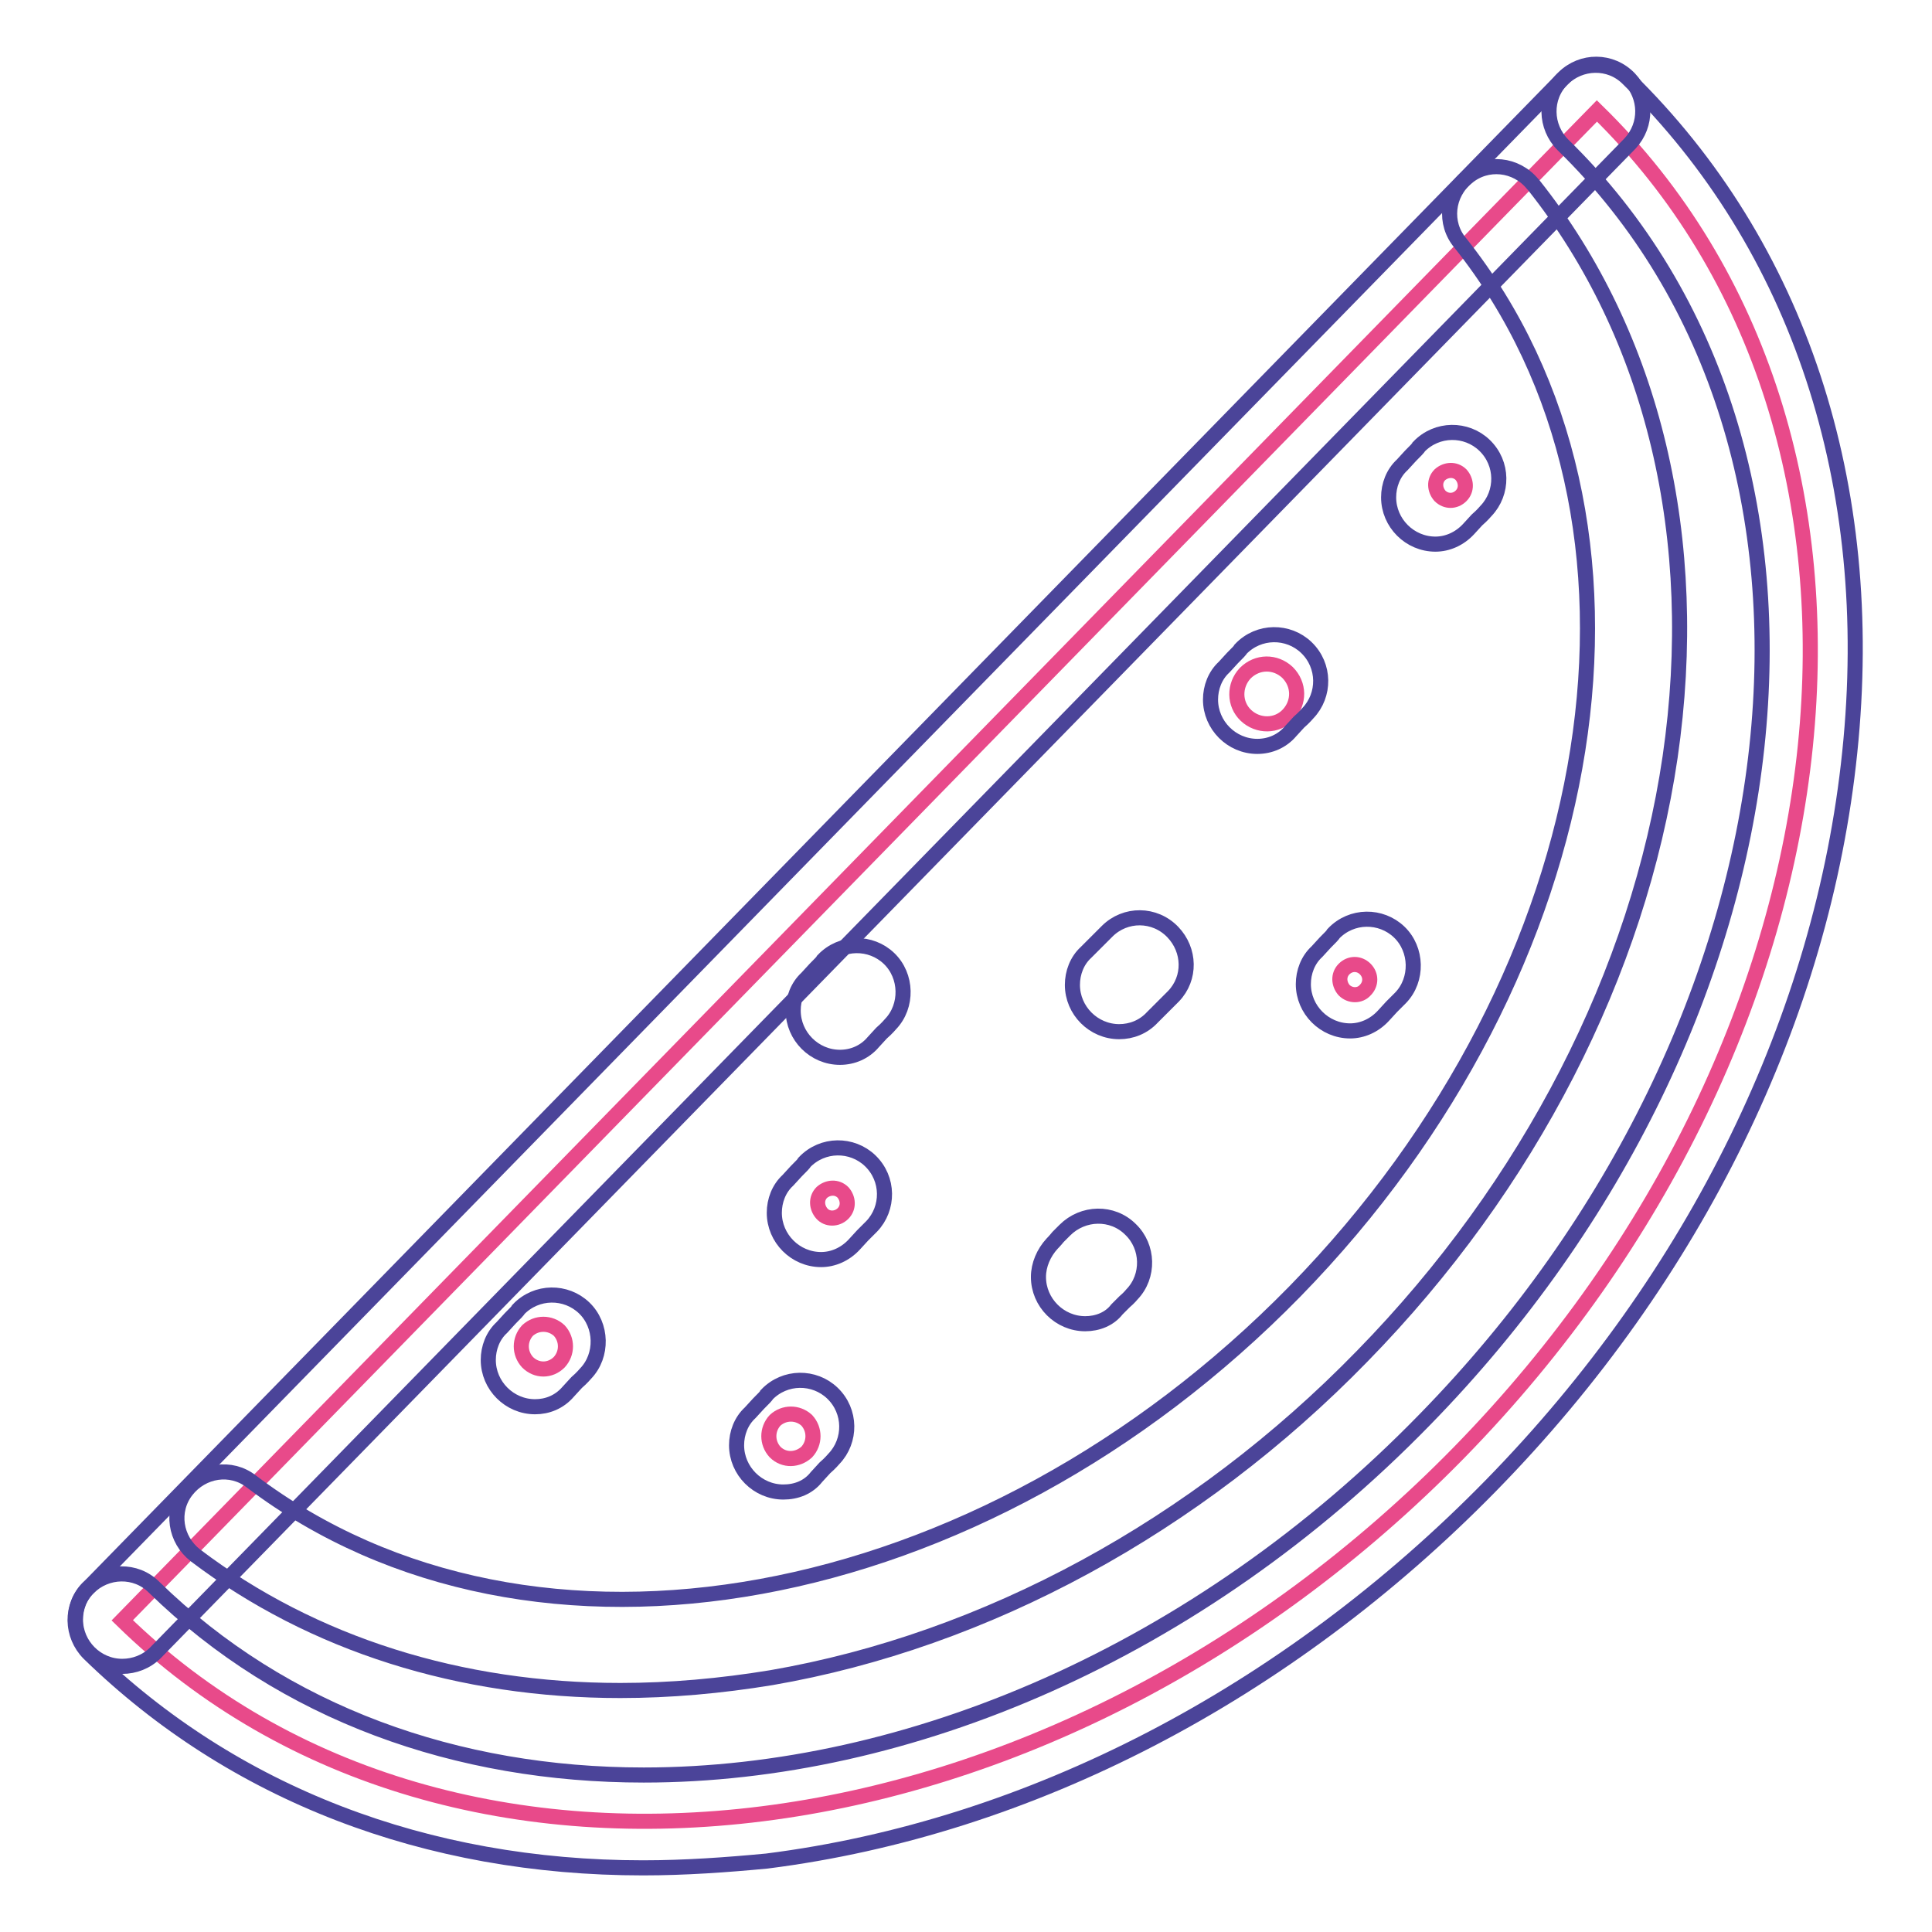
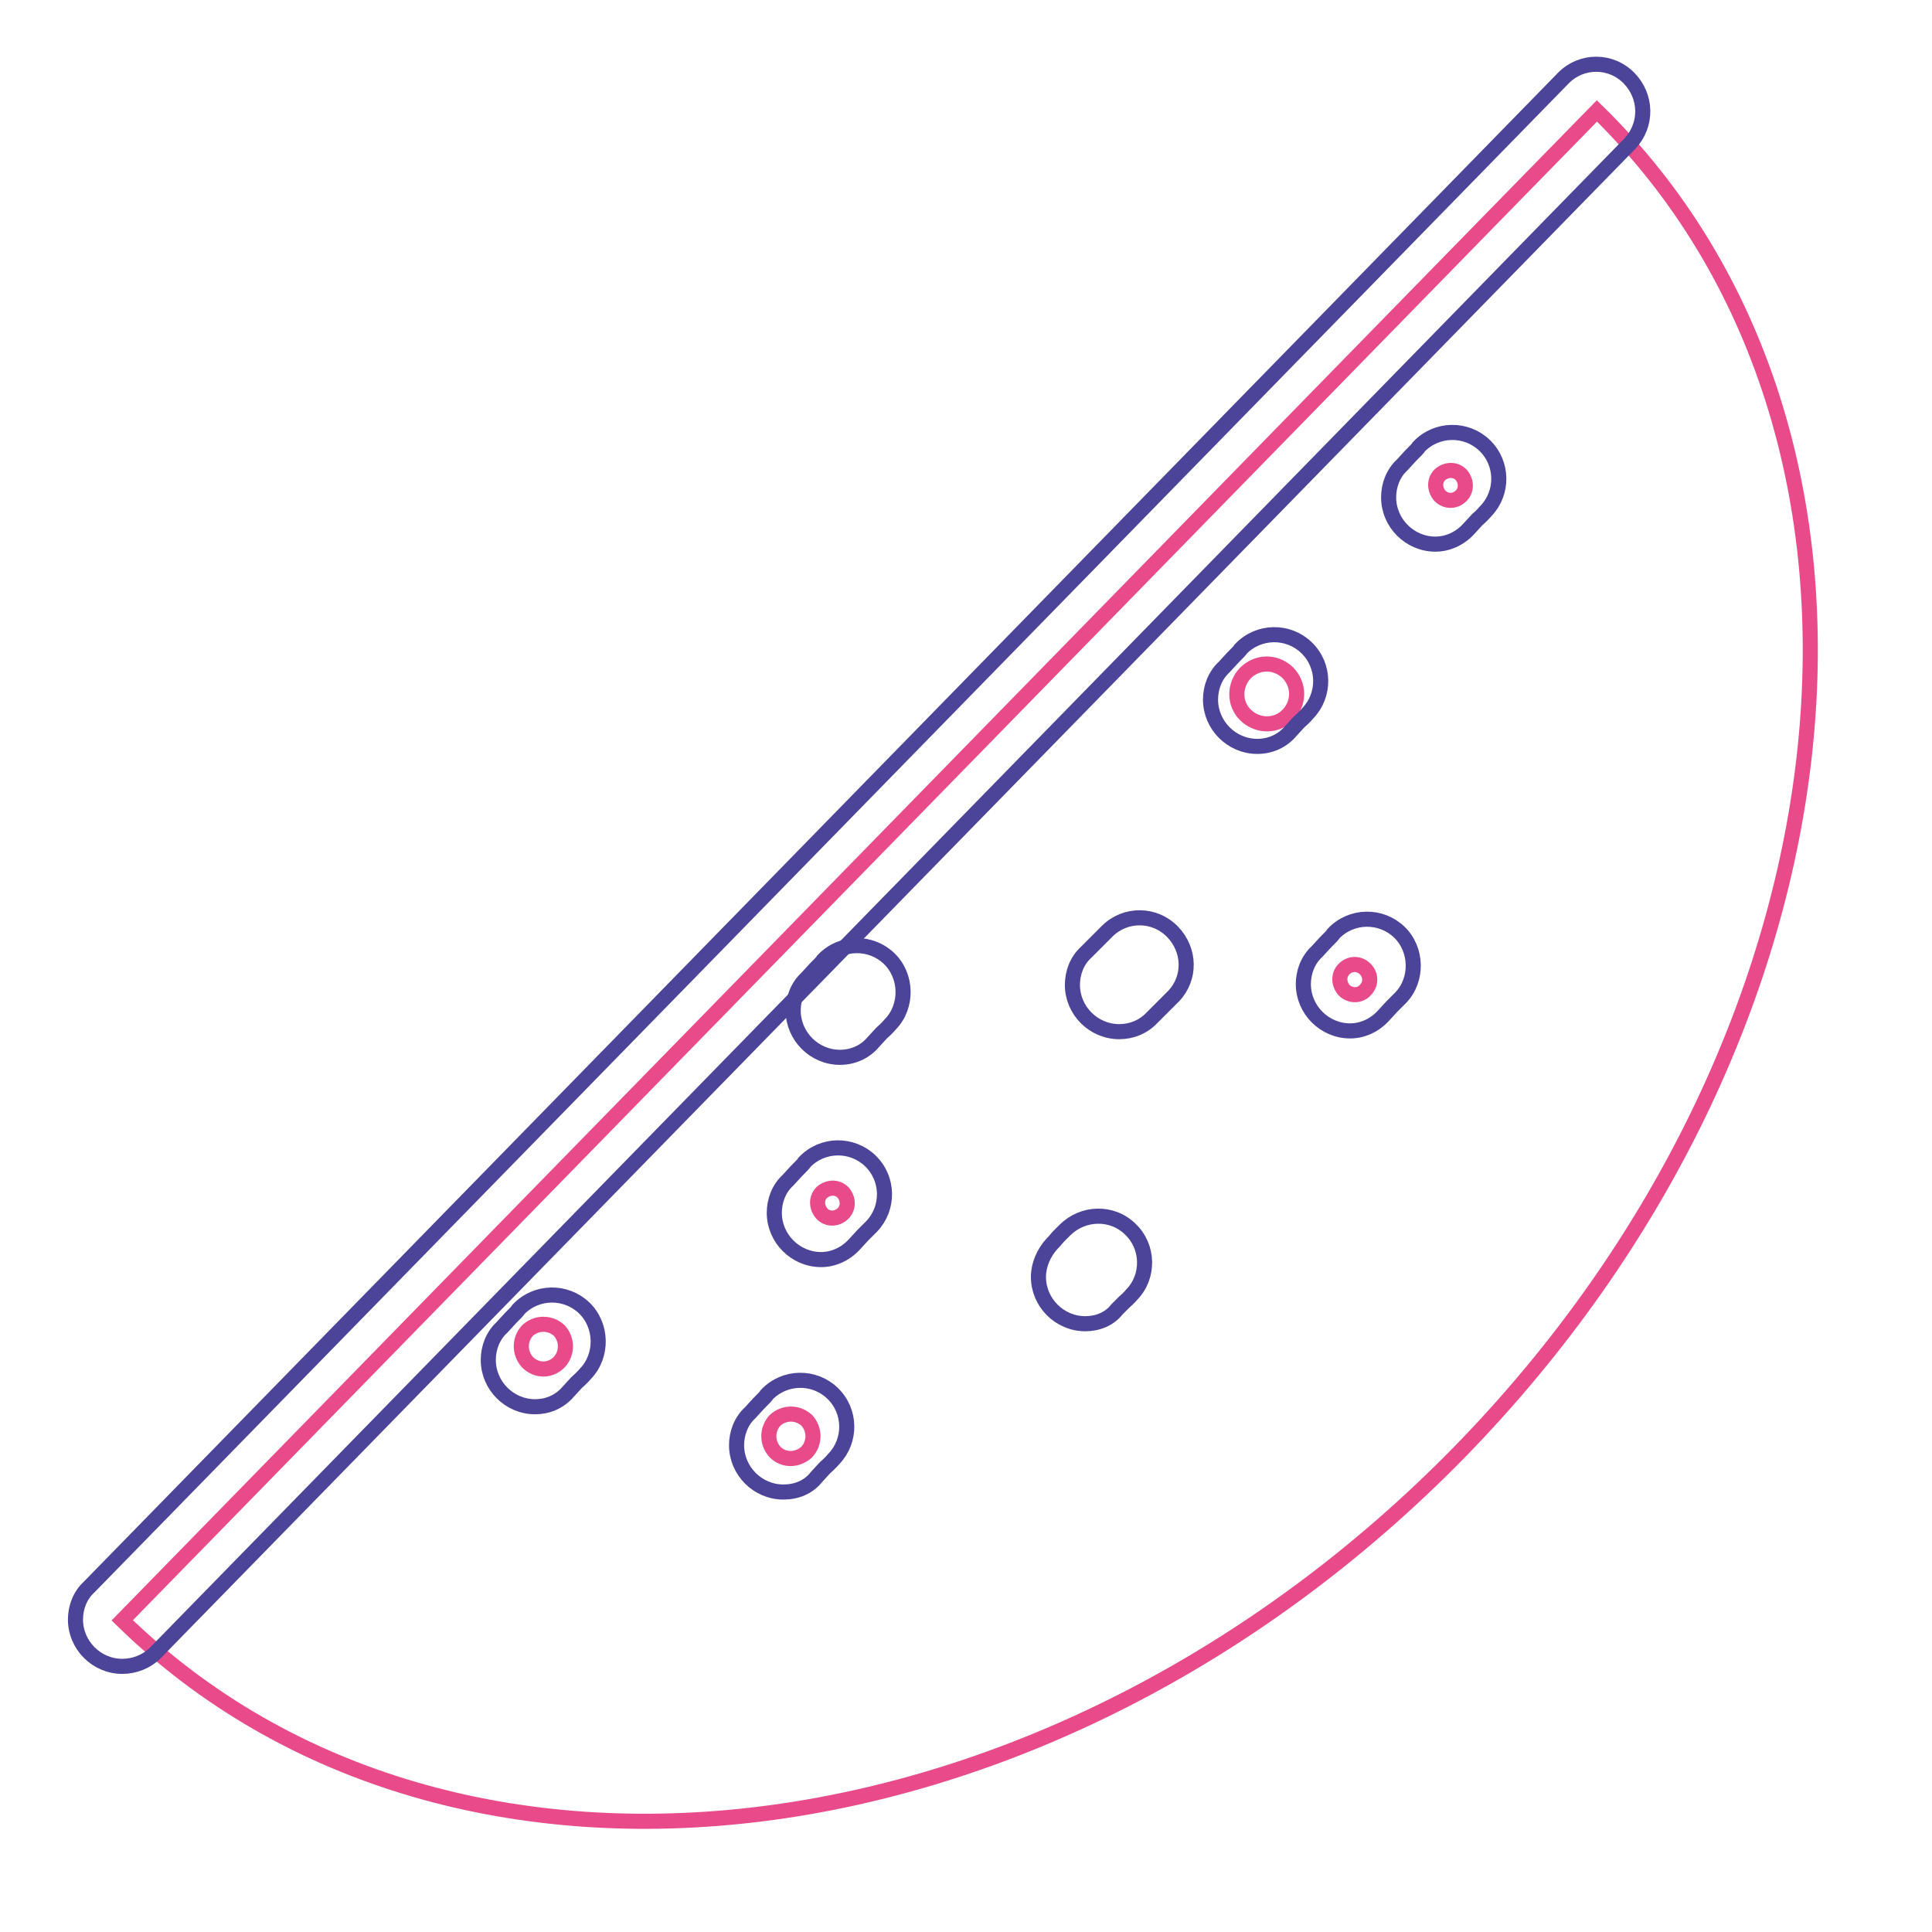
<svg xmlns="http://www.w3.org/2000/svg" version="1.1" x="0px" y="0px" viewBox="0 0 256 256" enable-background="new 0 0 256 256" xml:space="preserve">
  <g>
    <path stroke-width="2" fill-opacity="0" stroke="#e84a8a" d="M198.3,28.3l13.3-13.6c43.9,42.9,35.8,122.4-18.2,177.7c-54,55.2-133.3,65.2-177.2,22.3L198.3,28.3z  M193.6,65.7c0.8-0.8,0.7-2,0-2.8c-0.8-0.8-2-0.7-2.8,0c-0.8,0.8-0.7,2,0,2.8C191.6,66.5,192.8,66.5,193.6,65.7z M180.9,131.2 c0.8-0.8,0.8-2,0-2.8c0,0,0,0,0,0c-0.8-0.8-2-0.8-2.8,0c-0.8,0.8-0.7,2,0,2.8C178.9,132,180.2,132,180.9,131.2 C180.9,131.2,180.9,131.2,180.9,131.2z M170.7,94.7c1.5-1.6,1.5-4-0.1-5.6v0c-1.6-1.5-4-1.5-5.6,0.1c-1.5,1.6-1.5,4.1,0.1,5.6 C166.7,96.3,169.2,96.3,170.7,94.7z M111.7,160.8c0.8-0.8,0.7-2,0-2.8c-0.8-0.8-2-0.7-2.8,0l0,0l0,0c-0.8,0.8-0.7,2,0,2.8 C109.6,161.6,110.9,161.6,111.7,160.8L111.7,160.8z M106.9,192.4c1.1-1.2,1.1-3,0-4.2c-1.2-1.1-3-1.1-4.2,0c0,0,0,0,0,0l0,0 c-1.1,1.2-1.1,3,0,4.2C103.9,193.6,105.7,193.5,106.9,192.4L106.9,192.4L106.9,192.4z M74.1,180.5c1.1-1.2,1.1-3,0-4.2c0,0,0,0,0,0 l0,0c-1.2-1.1-3-1.1-4.2,0c-1.1,1.2-1.1,3,0,4.2l0,0C71.1,181.7,72.9,181.7,74.1,180.5z" />
-     <path stroke-width="2" fill-opacity="0" stroke="#4b4499" d="M85.2,247.5c-28.7,0-54.3-9.8-73.4-28.4c-2.4-2.4-2.5-6.3-0.1-8.7c2.4-2.4,6.3-2.5,8.7-0.1l0,0 c17.2,16.8,40.2,24.9,64.9,24.9c35,0,73.4-16.2,103.5-47.1c51.5-52.7,59.7-128.5,18.3-168.9c-2.4-2.4-2.5-6.3-0.1-8.7 c2.4-2.4,6.3-2.5,8.7-0.1c22.6,22.1,33.1,53.8,29.4,89.3c-3.6,34.9-20.4,69.4-47.5,97.1c-27.1,27.7-61.2,45.4-96,49.8 C96.3,247.1,90.8,247.5,85.2,247.5z" />
    <path stroke-width="2" fill-opacity="0" stroke="#4b4499" d="M16.2,220.8c-3.4,0-6.2-2.8-6.2-6.2c0-1.6,0.6-3.2,1.8-4.3l195.4-200c2.4-2.4,6.3-2.4,8.7,0.1 c2.3,2.4,2.4,6.1,0.1,8.6L20.6,219C19.4,220.2,17.8,220.8,16.2,220.8z" />
-     <path stroke-width="2" fill-opacity="0" stroke="#4b4499" d="M82.2,224c-21.2,0-40.7-6.1-56.3-17.9c-2.7-2.1-3.3-5.9-1.2-8.6s5.9-3.3,8.6-1.2l0,0 c37.3,28.2,96.7,17.3,138.3-25.2c41.6-42.6,51-102.3,21.9-138.9c-2.2-2.6-1.8-6.5,0.9-8.7c2.6-2.2,6.5-1.8,8.7,0.9l0,0l0.1,0.1 c15.9,20,22.3,47,18.1,75.8c-4.2,28.6-18.7,56.8-40.8,79.4c-22,22.6-49.9,37.7-78.3,42.6C95.5,223.4,88.8,224,82.2,224L82.2,224z" />
    <path stroke-width="2" fill-opacity="0" stroke="#4b4499" d="M148.3,136.7c-3.4,0-6.2-2.8-6.2-6.2c0-1.6,0.6-3.2,1.8-4.3c0,0,0.6-0.6,1.4-1.4l1.4-1.4 c2.4-2.4,6.3-2.4,8.7,0.1c2.3,2.4,2.4,6.1,0.1,8.5l-1.4,1.4c-0.8,0.8-1.4,1.4-1.4,1.4C151.5,136.1,149.9,136.7,148.3,136.7 L148.3,136.7z M143.8,175.4c-3.4,0-6.2-2.8-6.2-6.2c0-1.6,0.7-3.2,1.8-4.4c0,0,0.4-0.4,0.8-0.9c0.5-0.5,0.9-0.9,0.9-0.9 c2.4-2.4,6.3-2.5,8.7-0.1c2.4,2.3,2.5,6.2,0.2,8.6c0,0-0.4,0.5-1,1c-0.5,0.5-1,1-1,1C147,174.8,145.4,175.4,143.8,175.4 L143.8,175.4z M111.3,140.1c-3.4,0-6.2-2.8-6.2-6.2c0-1.6,0.6-3.2,1.8-4.3l1.1-1.2c0.6-0.6,1.1-1.1,1.1-1.2 c2.4-2.5,6.3-2.5,8.7-0.2s2.5,6.3,0.2,8.7c0,0-0.5,0.6-1.2,1.2l-1.1,1.2C114.6,139.4,113,140.1,111.3,140.1z M103.8,197.7 c-3.4,0-6.2-2.8-6.2-6.2c0-1.6,0.6-3.2,1.8-4.3l1.1-1.2c0.6-0.6,1.1-1.1,1.1-1.2c2.4-2.5,6.3-2.5,8.7-0.2c2.5,2.4,2.5,6.3,0.2,8.7 c0,0-0.5,0.6-1.2,1.2l-1.1,1.2C107.1,197.1,105.5,197.7,103.8,197.7z M70.9,186.4c-3.4,0-6.2-2.8-6.2-6.2c0-1.6,0.6-3.2,1.8-4.3 l1.1-1.2c0.6-0.6,1.1-1.1,1.1-1.2c2.4-2.5,6.3-2.5,8.7-0.2s2.5,6.3,0.2,8.7l0,0c0,0-0.5,0.6-1.2,1.2l-1.1,1.2 C74.1,185.8,72.5,186.4,70.9,186.4z M108.8,166.9c-3.4,0-6.2-2.8-6.2-6.2c0-1.6,0.6-3.2,1.8-4.3l1.1-1.2c0.6-0.6,1.1-1.1,1.1-1.2 c2.4-2.5,6.3-2.5,8.7-0.2c2.5,2.4,2.5,6.3,0.2,8.7c0,0-0.5,0.5-1.2,1.2l-1.1,1.2C112,166.2,110.4,166.9,108.8,166.9z M178.9,136.6 c-3.4,0-6.2-2.8-6.2-6.2c0-1.6,0.6-3.2,1.8-4.3l1.1-1.2c0.6-0.6,1.1-1.1,1.1-1.2c2.4-2.5,6.3-2.5,8.7-0.2s2.5,6.3,0.2,8.7 c0,0-0.5,0.5-1.2,1.2l-1.1,1.2C182.1,135.9,180.5,136.6,178.9,136.6z M166.6,98.9c-3.4,0-6.2-2.8-6.2-6.2c0-1.6,0.6-3.2,1.8-4.3 l1.1-1.2c0.6-0.6,1.1-1.1,1.1-1.2c2.4-2.5,6.3-2.5,8.7-0.2c2.5,2.4,2.5,6.3,0.2,8.7c0,0-0.5,0.6-1.2,1.2l-1.1,1.2 C169.9,98.2,168.3,98.9,166.6,98.9z M190.2,72.1c-3.4,0-6.2-2.8-6.2-6.2c0-1.6,0.6-3.2,1.8-4.3l1.1-1.2c0.6-0.6,1.1-1.1,1.1-1.2 c2.4-2.5,6.3-2.5,8.7-0.2c2.5,2.4,2.5,6.3,0.2,8.7c0,0-0.5,0.6-1.2,1.2l-1.1,1.2C193.4,71.4,191.8,72.1,190.2,72.1z" />
  </g>
</svg>